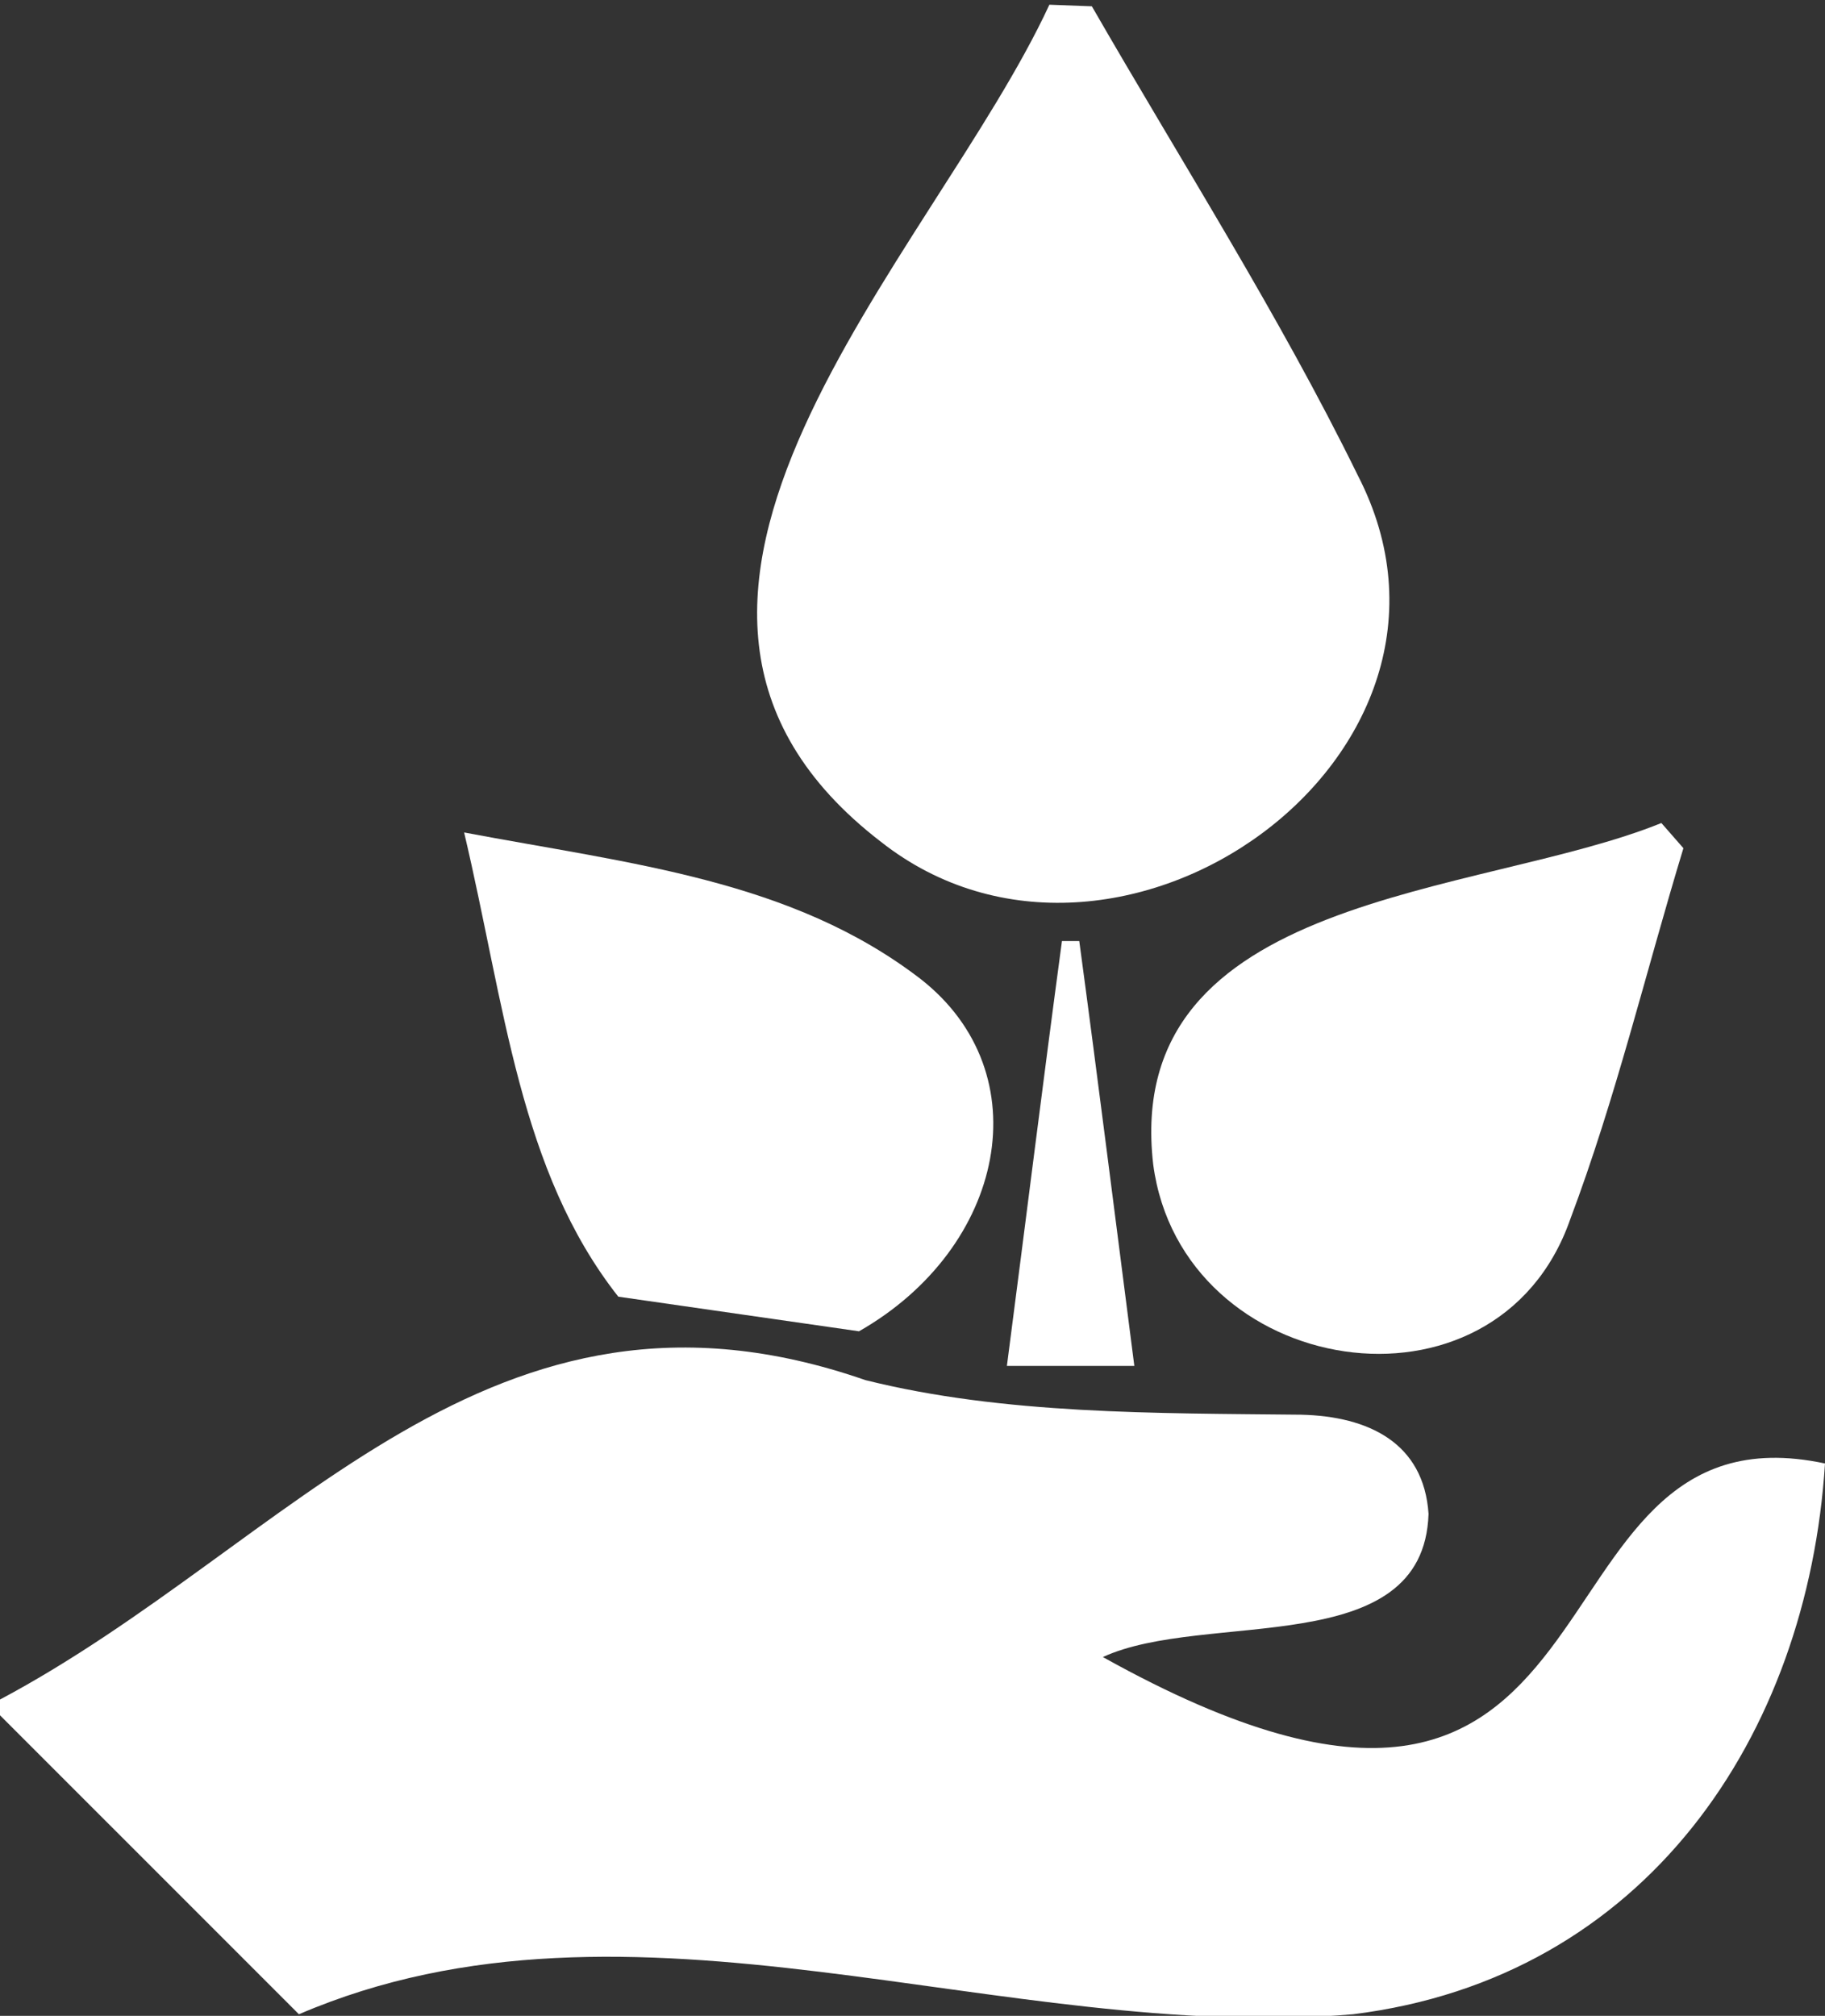
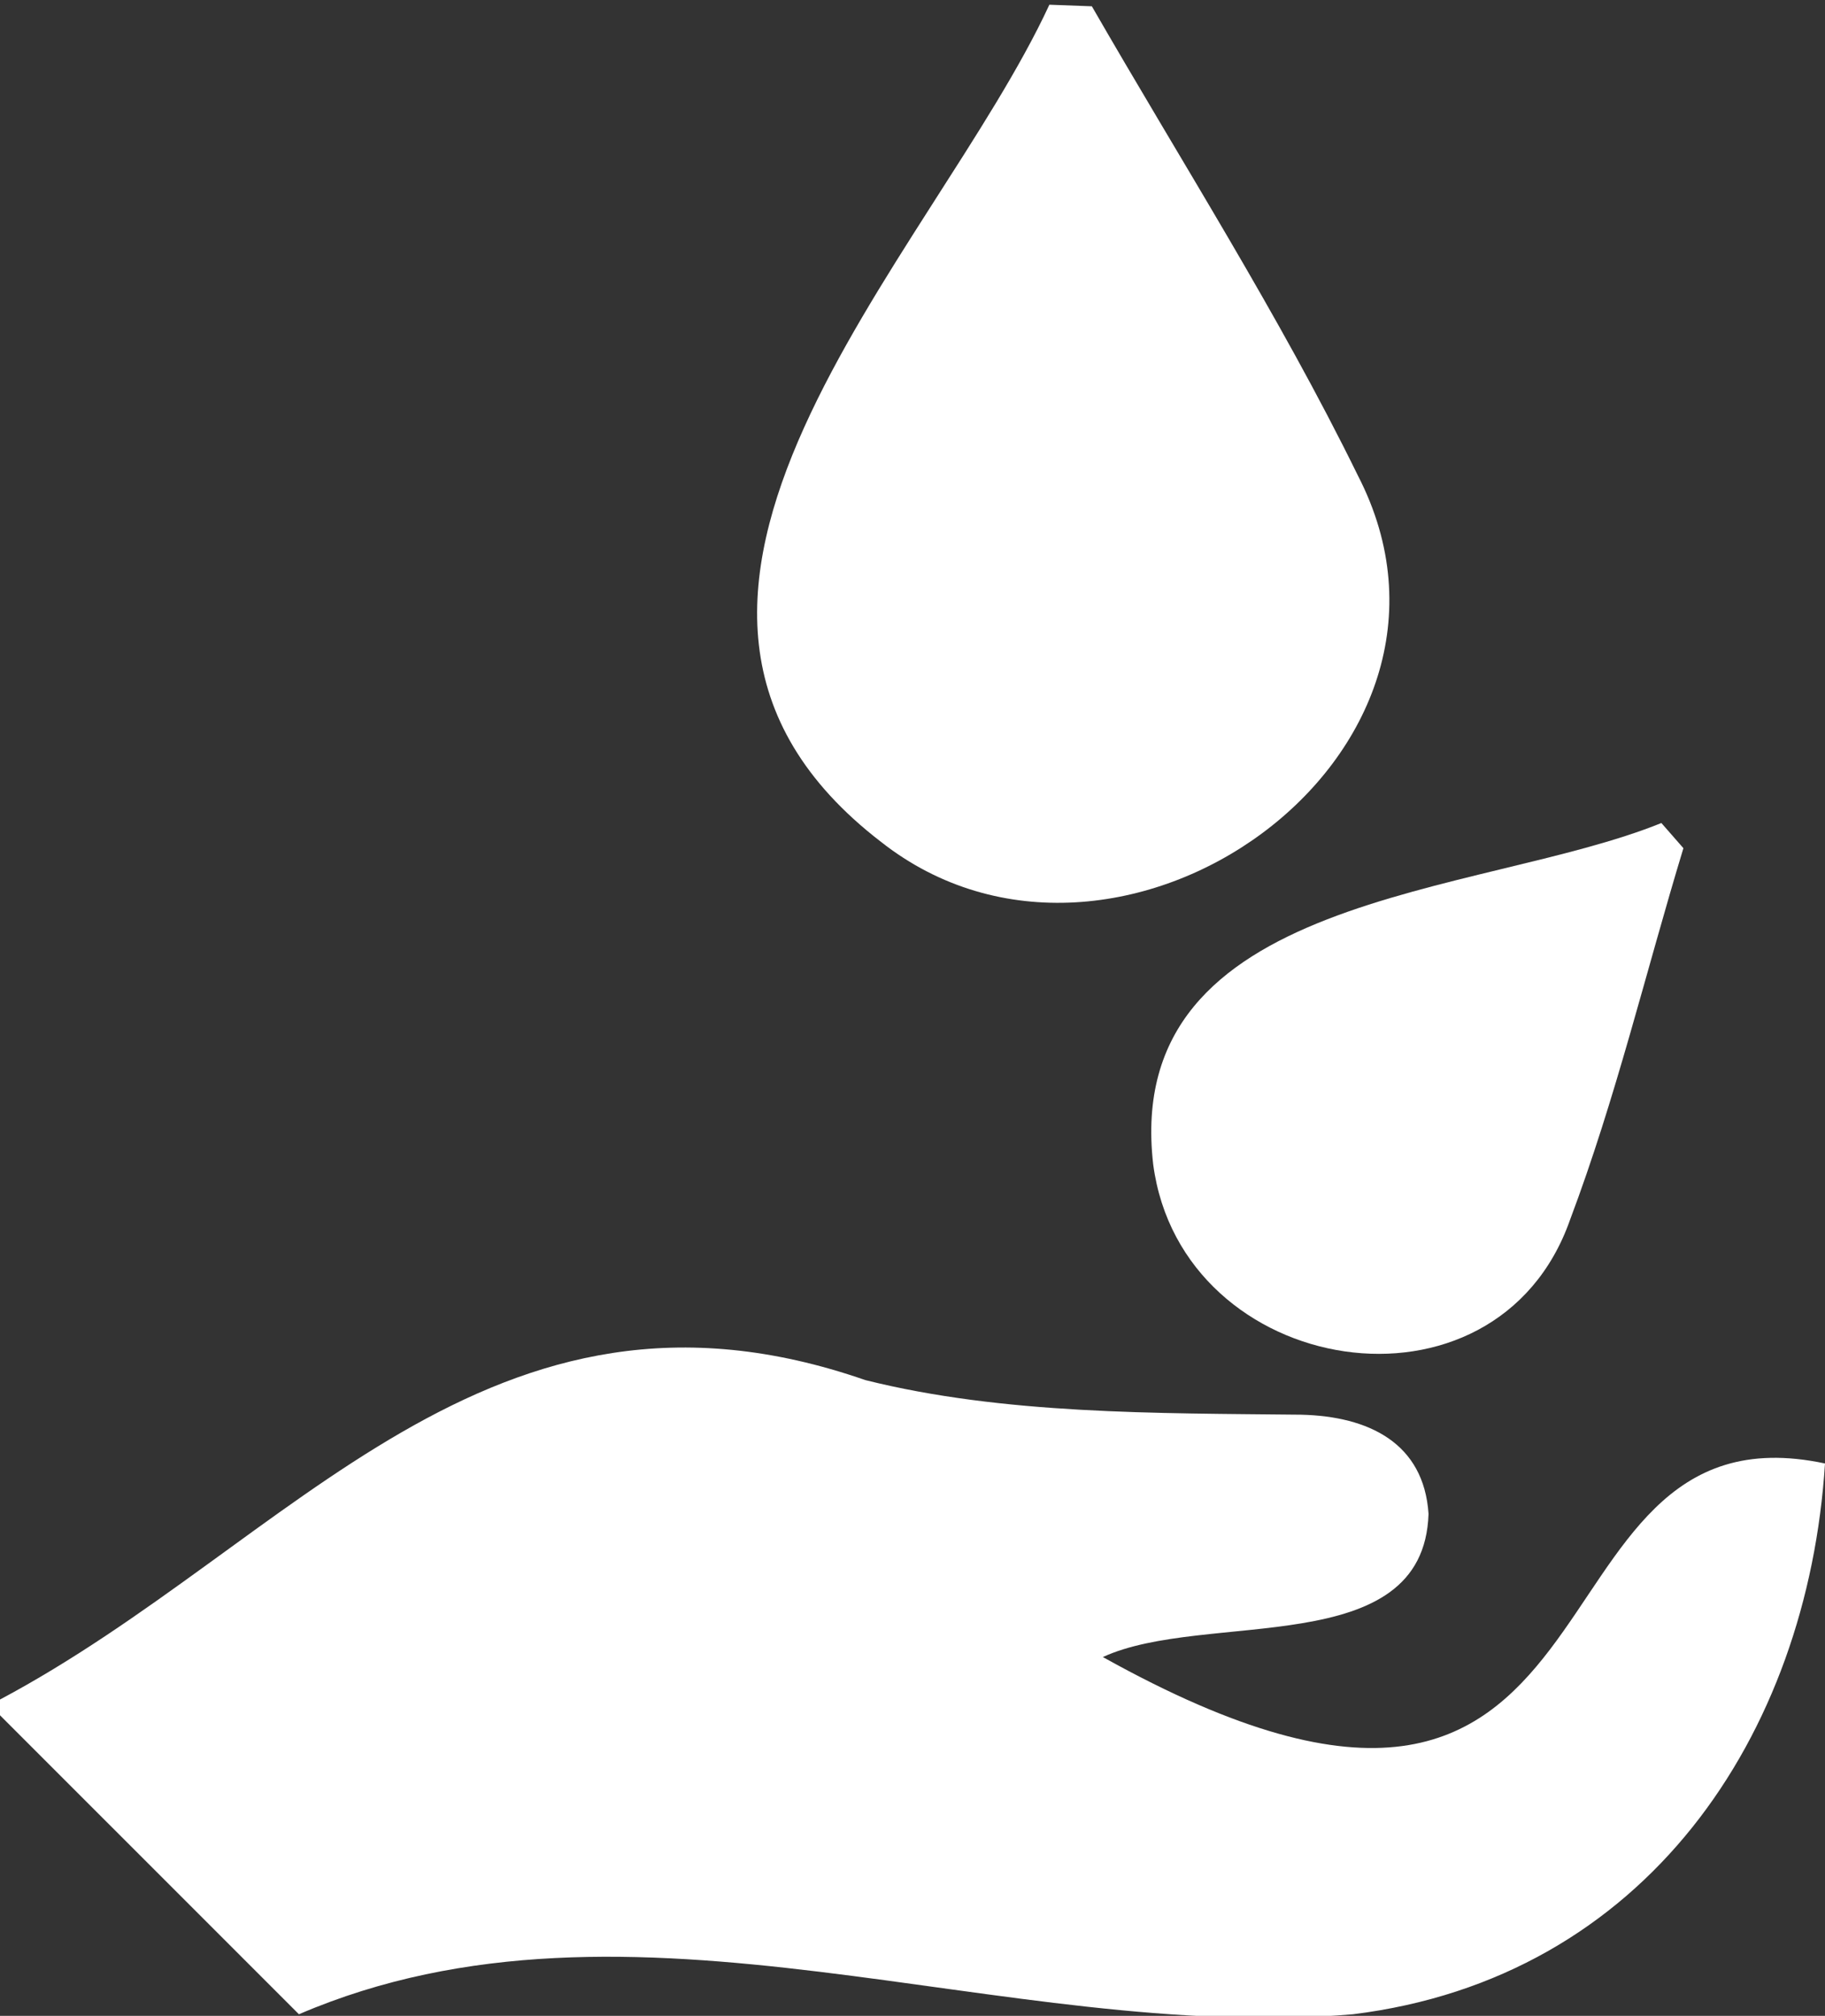
<svg xmlns="http://www.w3.org/2000/svg" version="1.1" id="Layer_1" x="0px" y="0px" viewBox="0 0 116 128.1" style="enable-background:new 0 0 116 128.1;" xml:space="preserve">
  <rect x="0" y="0" width="116" height="128.1" fill="#333333" stroke="none" />
  <style type="text/css">
	.st0{fill:#FFFFFF;}
</style>
  <g>
    <path class="st0" d="M0,108c18.6-9.9,31.1-28.6,55-20.3c8.8,2.2,18.5,2.1,27.7,2.2c4.3,0.1,7.8,1.8,8.1,6.3   c-0.3,9.4-14.2,6.1-20.7,9.1C104.9,124.7,95.8,88.7,116,93c-1.1,17.3-11.4,32.7-30,35c-22.3,1.9-45.8-9.1-67,0L0,109V108z" />
    <path class="st0" d="M69.4,0.4c5.7,9.9,11.9,19.6,16.9,29.8C95.5,48,71,65.3,56,53.5C36.1,38.2,59.3,16.3,66.7,0.3L69.4,0.4z" />
    <path class="st0" d="M107,53.9c-2.4,7.9-4.3,15.9-7.2,23.6C95.1,90.9,75.1,87.6,73.3,74c-2-17.3,20.7-17,32.3-21.7L107,53.9z" />
-     <path class="st0" d="M54.6,84.6l-15.3-2.2c-6.3-8-7.2-18.5-9.8-29.5c10.6,2,20.8,3,29,9.3C66.2,68.2,63.9,79.3,54.6,84.6z" />
-     <path class="st0" d="M72.1,86.8H64c1.2-9.2,2.3-18.1,3.5-27h1.1C69.8,68.7,70.9,77.5,72.1,86.8z" />
    <path class="st0" d="M69.1,42.5v-7.8L70,34c3.9,3.5,3.6,5.2,0.6,9.2L69.1,42.5z" />
    <path class="st0" d="M76.2,32.6c-1.4-2.3-4-3-6.4-3.6v-5c1.3,0.3,2.1,1.7,2.2,2.9l4.5-0.2c0.1-3.6-3.2-6.5-6.7-6.6v-4.6h-3.4v4.6   c-8.6,0.5-8.4,11.6-0.1,12.6v6.2c-1.7-0.5-2.7-2.3-3-4l-4.4,0.4c0.1,4,3.3,7.3,7.3,7.5v4.6h3.4v-4.6C75,43,78.9,37.3,76.2,32.6   L76.2,32.6z M64.8,27.3c-1.6-1.3-0.1-3.2,1.6-3.4V28C65.8,27.8,65.2,27.6,64.8,27.3L64.8,27.3z M71.5,38.3   c-0.5,0.4-1.1,0.7-1.7,0.8v-5.4C72.2,33.8,73.7,36.6,71.5,38.3L71.5,38.3z" />
  </g>
</svg>